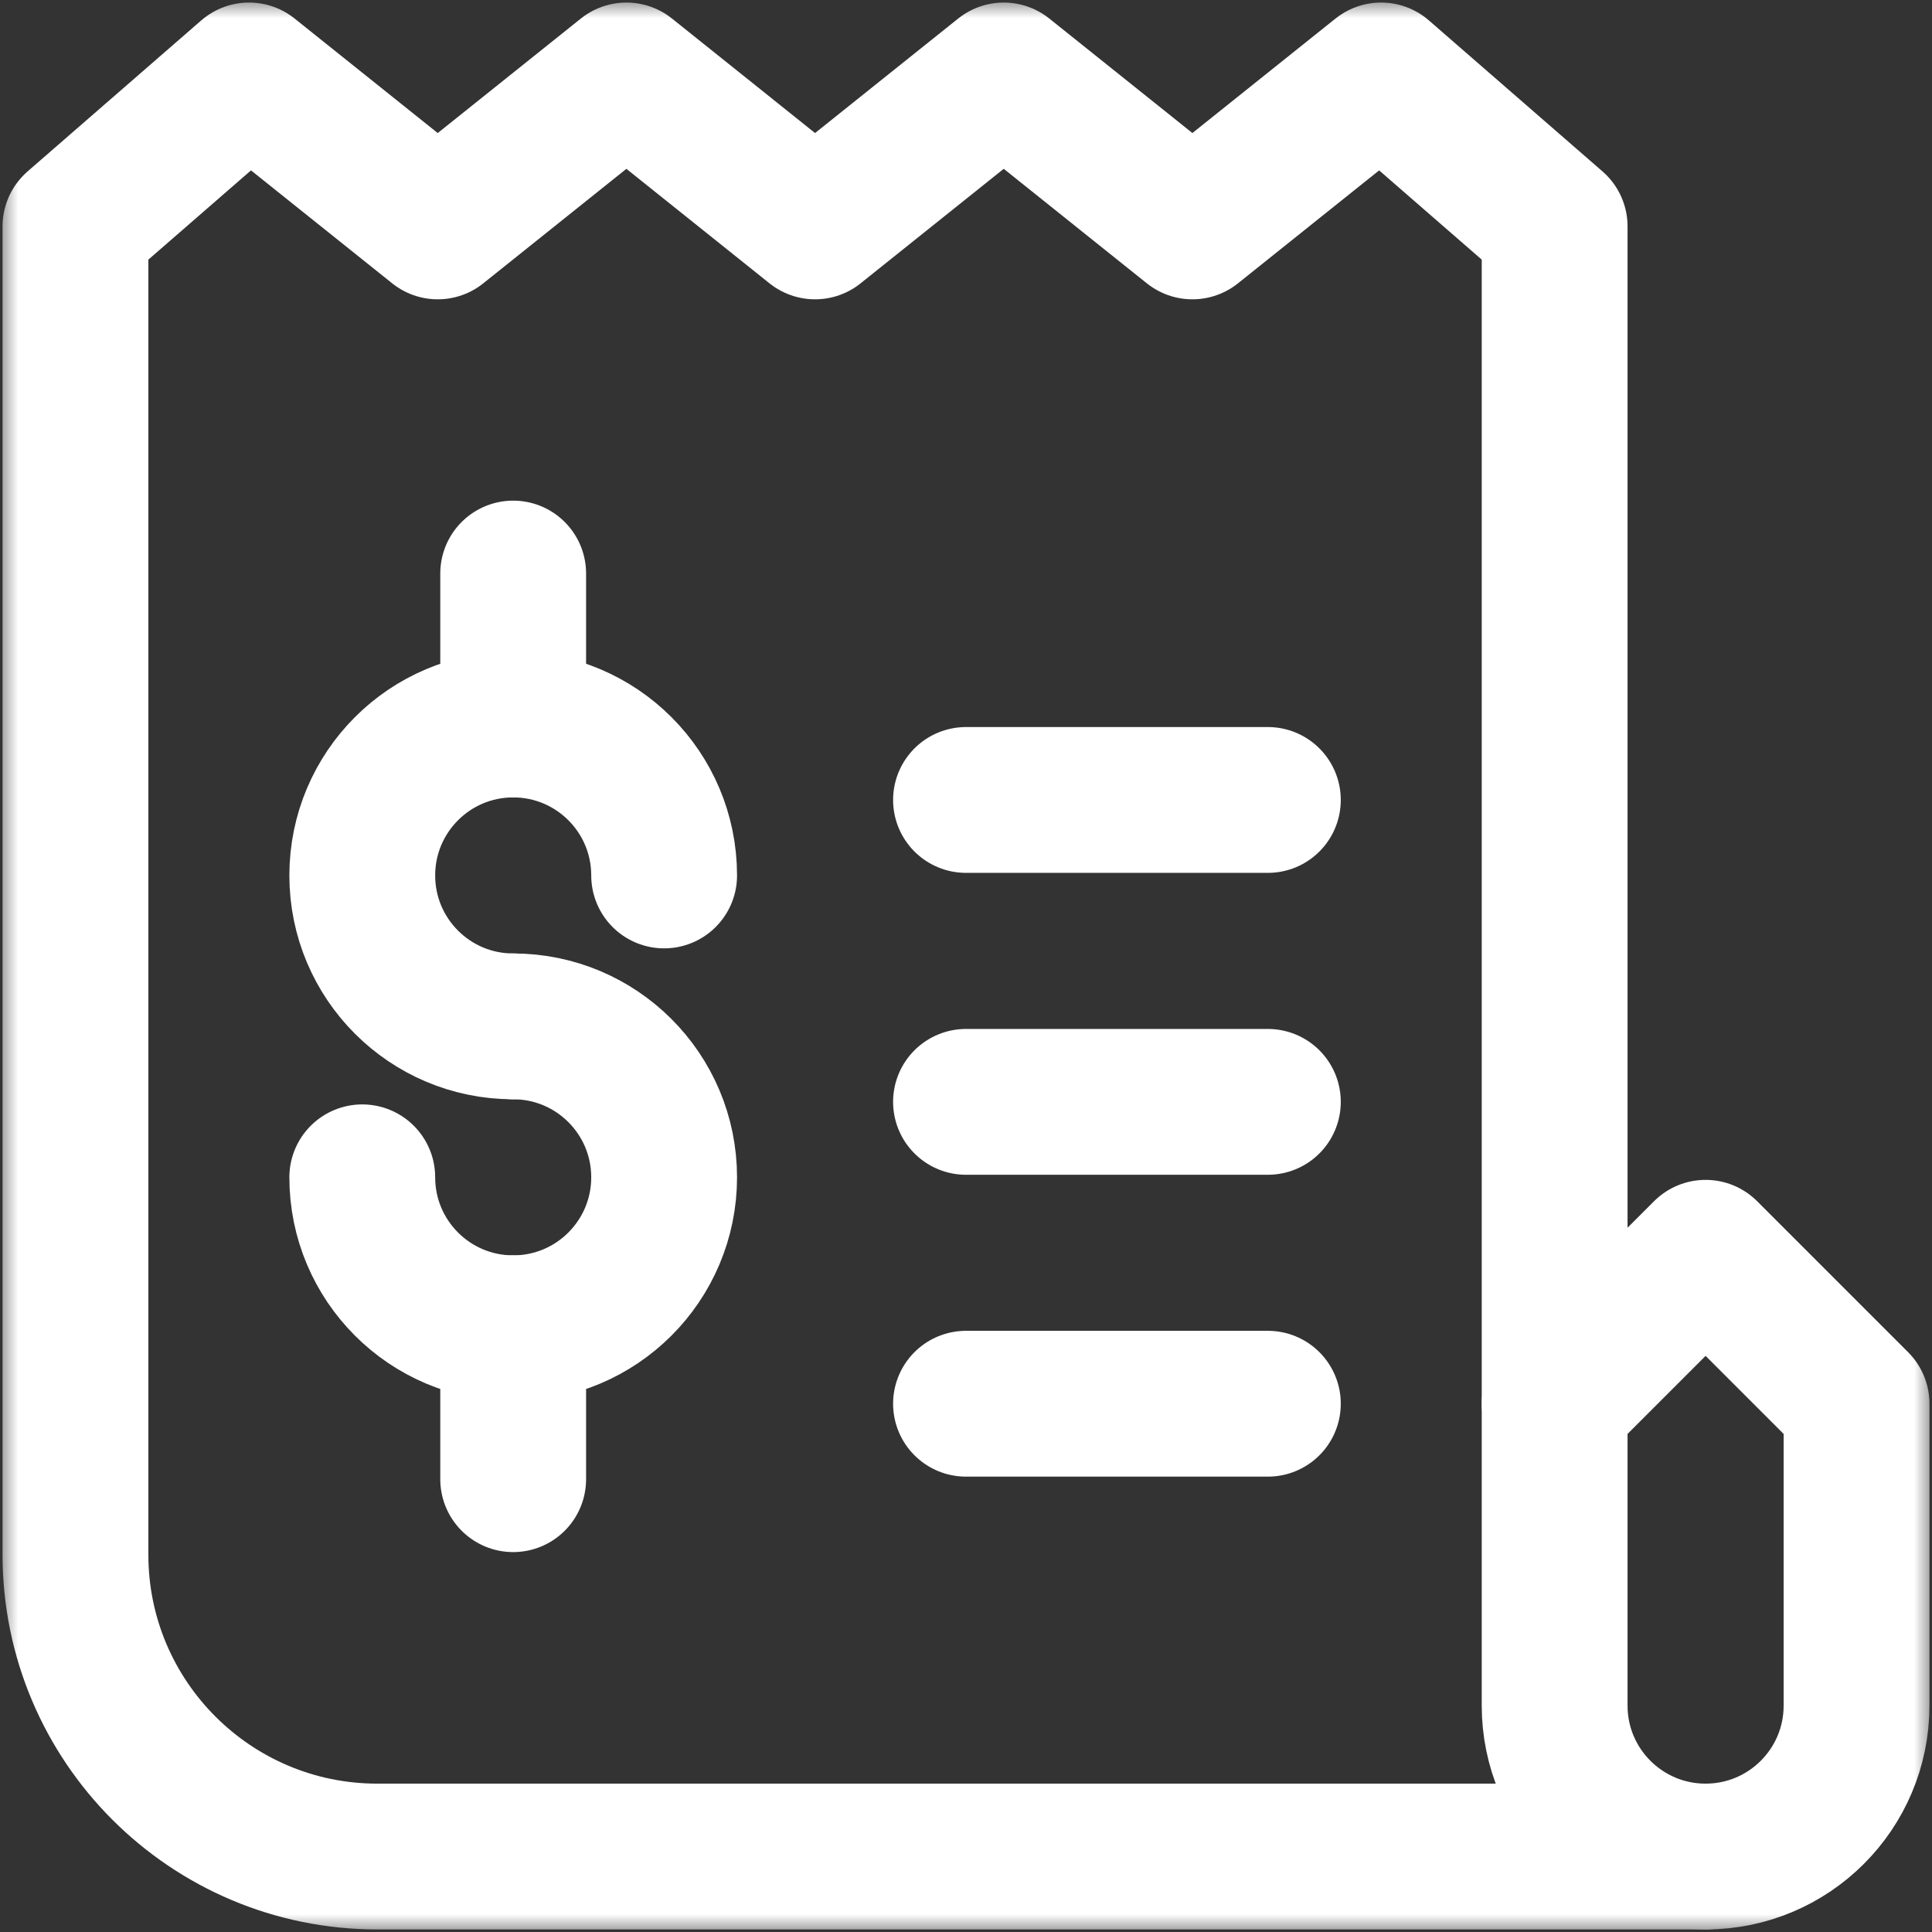
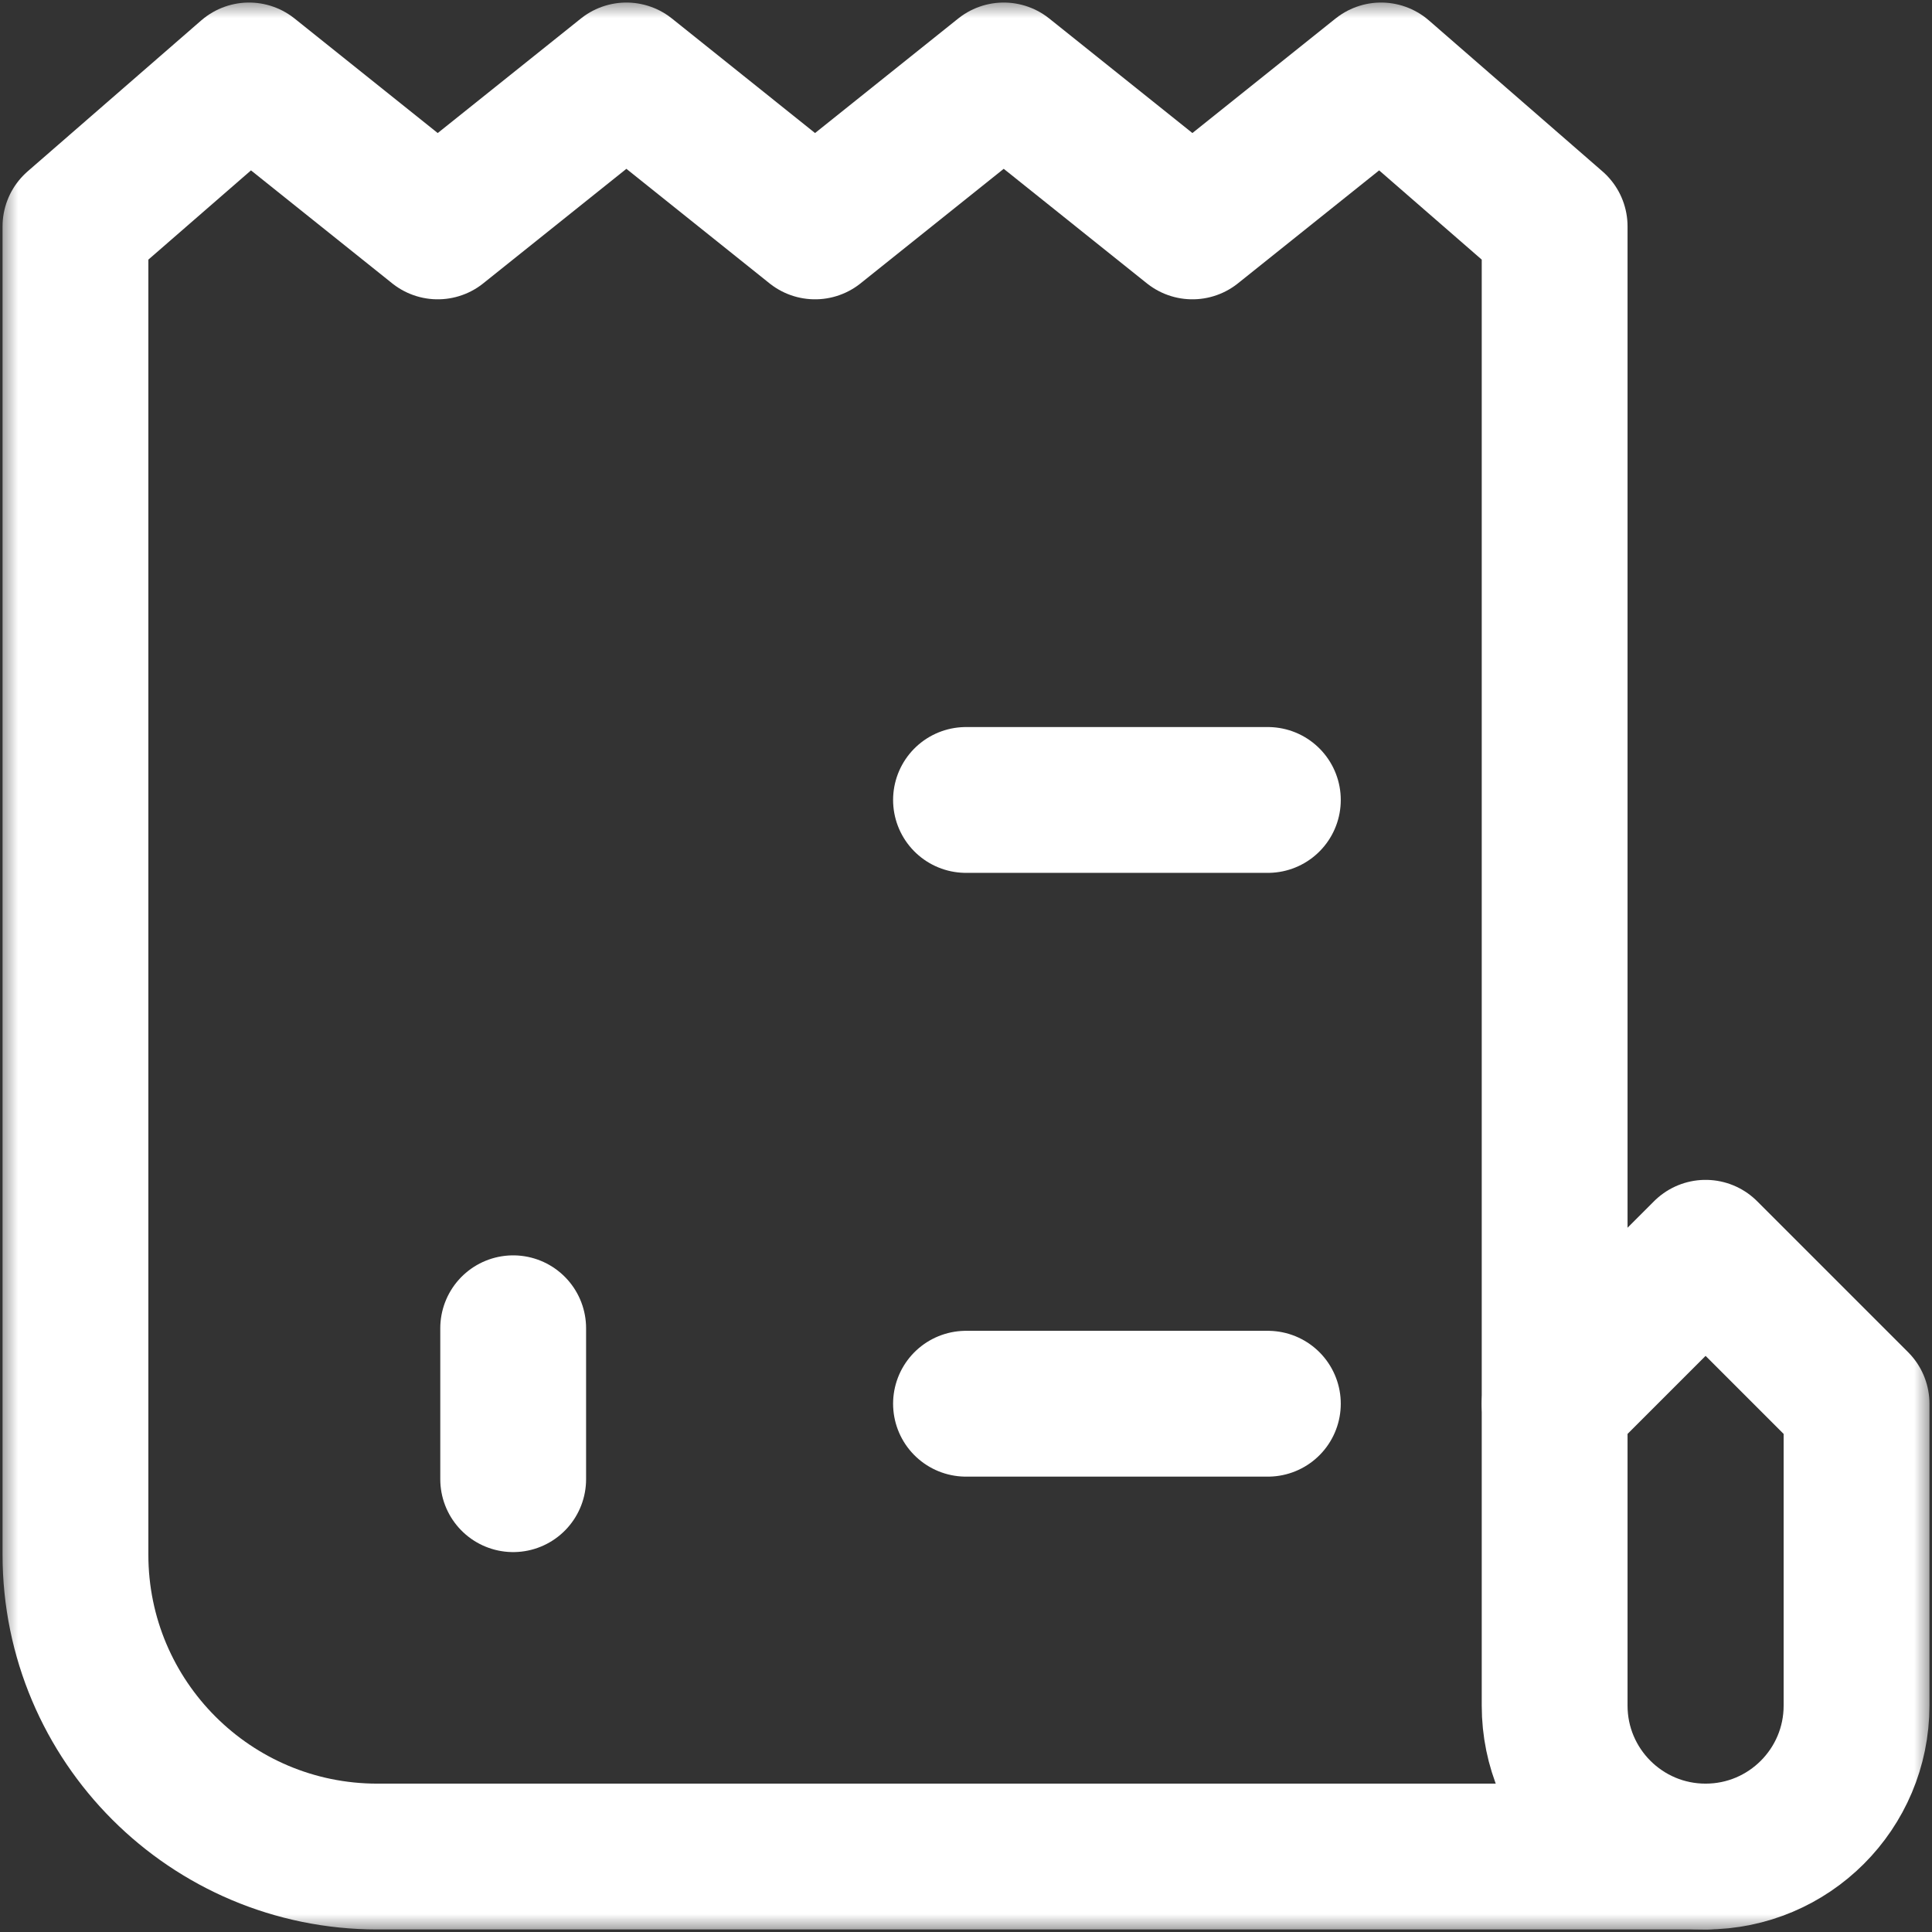
<svg xmlns="http://www.w3.org/2000/svg" width="53" height="53" viewBox="0 0 53 53" fill="none">
  <rect x="0" y="0" width="53" height="53" fill="#333333" stroke="none" />
  <mask id="mask0_1750_5850" style="mask-type:luminance" maskUnits="userSpaceOnUse" x="0" y="0" width="53" height="53">
    <path d="M0 1.14441e-05H53V53H0V1.14441e-05Z" fill="white" />
  </mask>
  <g mask="url(#mask0_1750_5850)">
-     <path d="M14.078 28.156C11.791 28.156 9.938 26.302 9.938 24.016C9.938 21.729 11.791 19.875 14.078 19.875C16.365 19.875 18.219 21.729 18.219 24.016" stroke="white" stroke-width="4" stroke-miterlimit="10" stroke-linecap="round" stroke-linejoin="round" />
-     <path d="M14.078 28.156C16.365 28.156 18.219 30.01 18.219 32.297C18.219 34.584 16.365 36.438 14.078 36.438C11.791 36.438 9.938 34.584 9.938 32.297" stroke="white" stroke-width="4" stroke-miterlimit="10" stroke-linecap="round" stroke-linejoin="round" />
-     <path d="M14.078 15.734V19.875" stroke="white" stroke-width="4" stroke-miterlimit="10" stroke-linecap="round" stroke-linejoin="round" />
    <path d="M14.078 36.438V40.578" stroke="white" stroke-width="4" stroke-miterlimit="10" stroke-linecap="round" stroke-linejoin="round" />
    <path d="M46.789 50.93H10.352C5.778 50.93 2.07 47.222 2.07 42.648V6.211L6.832 2.07L12.008 6.211L17.184 2.07L22.359 6.211L27.535 2.07L32.711 6.211L37.887 2.07L42.648 6.211V38.508" stroke="white" stroke-width="4" stroke-miterlimit="10" stroke-linecap="round" stroke-linejoin="round" />
    <path d="M46.789 50.93C44.502 50.93 42.648 49.076 42.648 46.789V38.508L46.789 34.367L50.93 38.508V46.789C50.93 49.076 49.076 50.93 46.789 50.93Z" stroke="white" stroke-width="4" stroke-miterlimit="10" stroke-linecap="round" stroke-linejoin="round" />
    <path d="M26.5 21.945H34.781" stroke="white" stroke-width="4" stroke-miterlimit="10" stroke-linecap="round" stroke-linejoin="round" />
-     <path d="M26.5 30.227H34.781" stroke="white" stroke-width="4" stroke-miterlimit="10" stroke-linecap="round" stroke-linejoin="round" />
    <path d="M26.5 38.508H34.781" stroke="white" stroke-width="4" stroke-miterlimit="10" stroke-linecap="round" stroke-linejoin="round" />
  </g>
</svg>